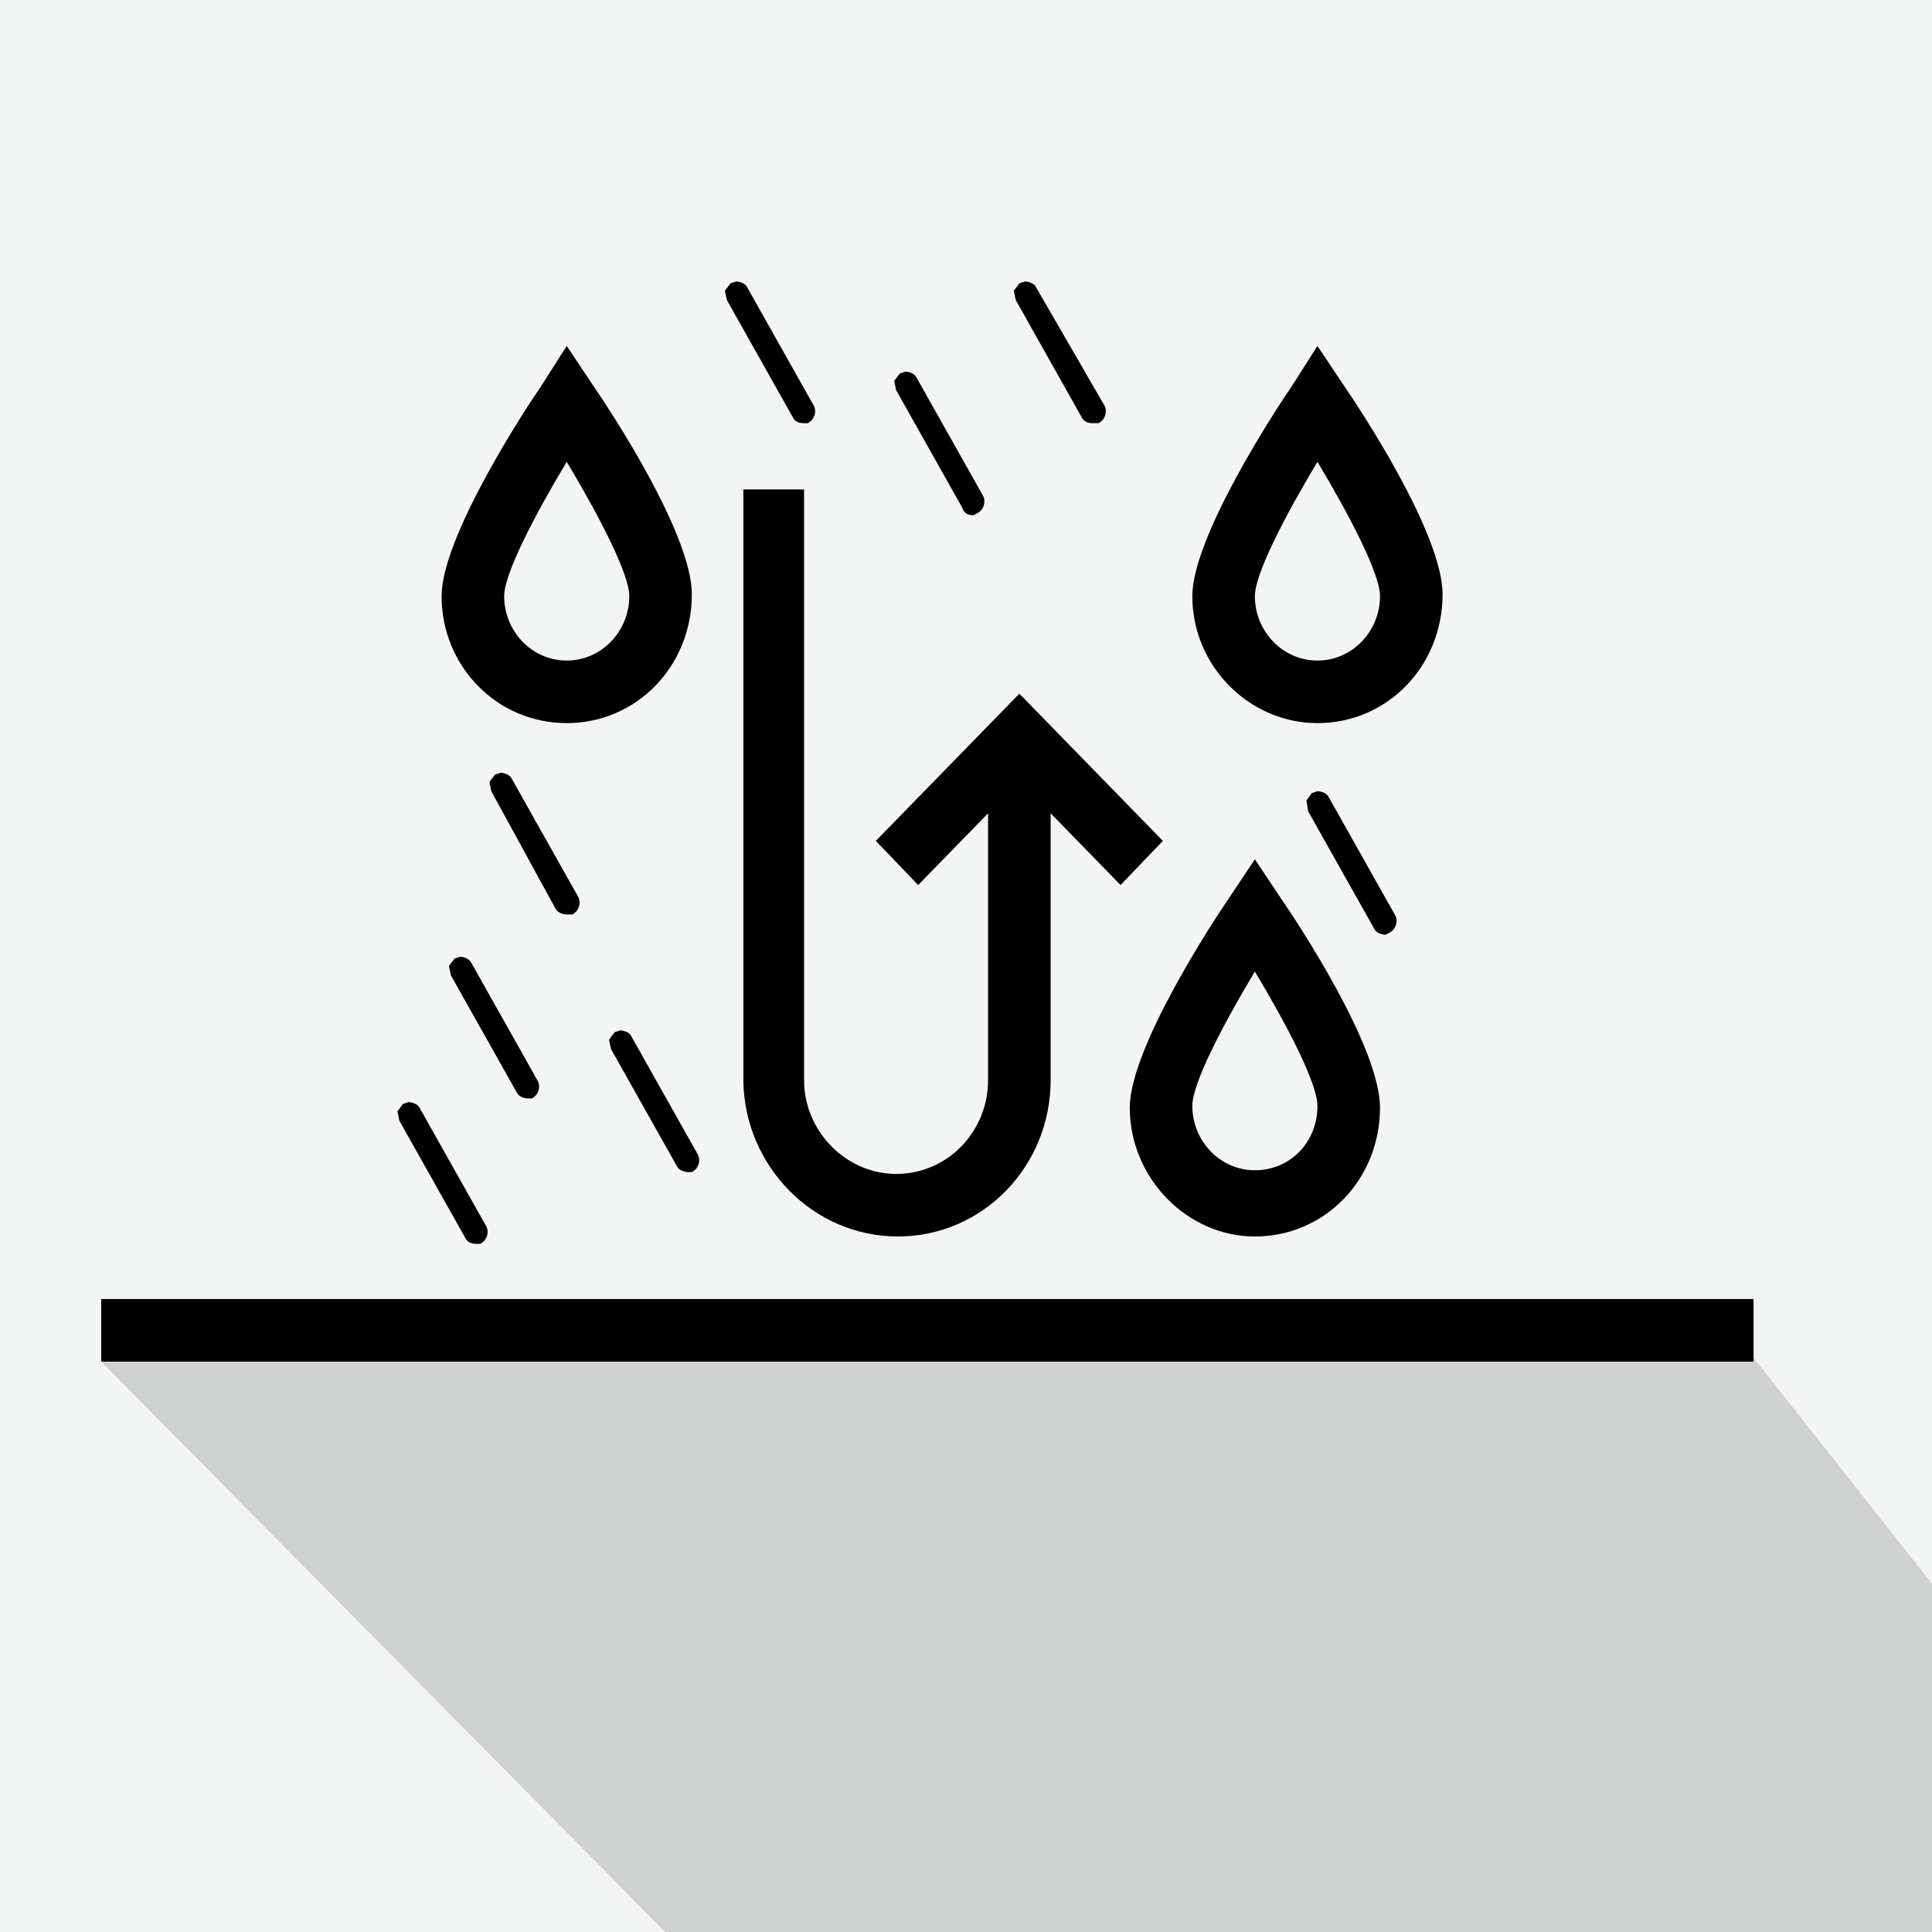
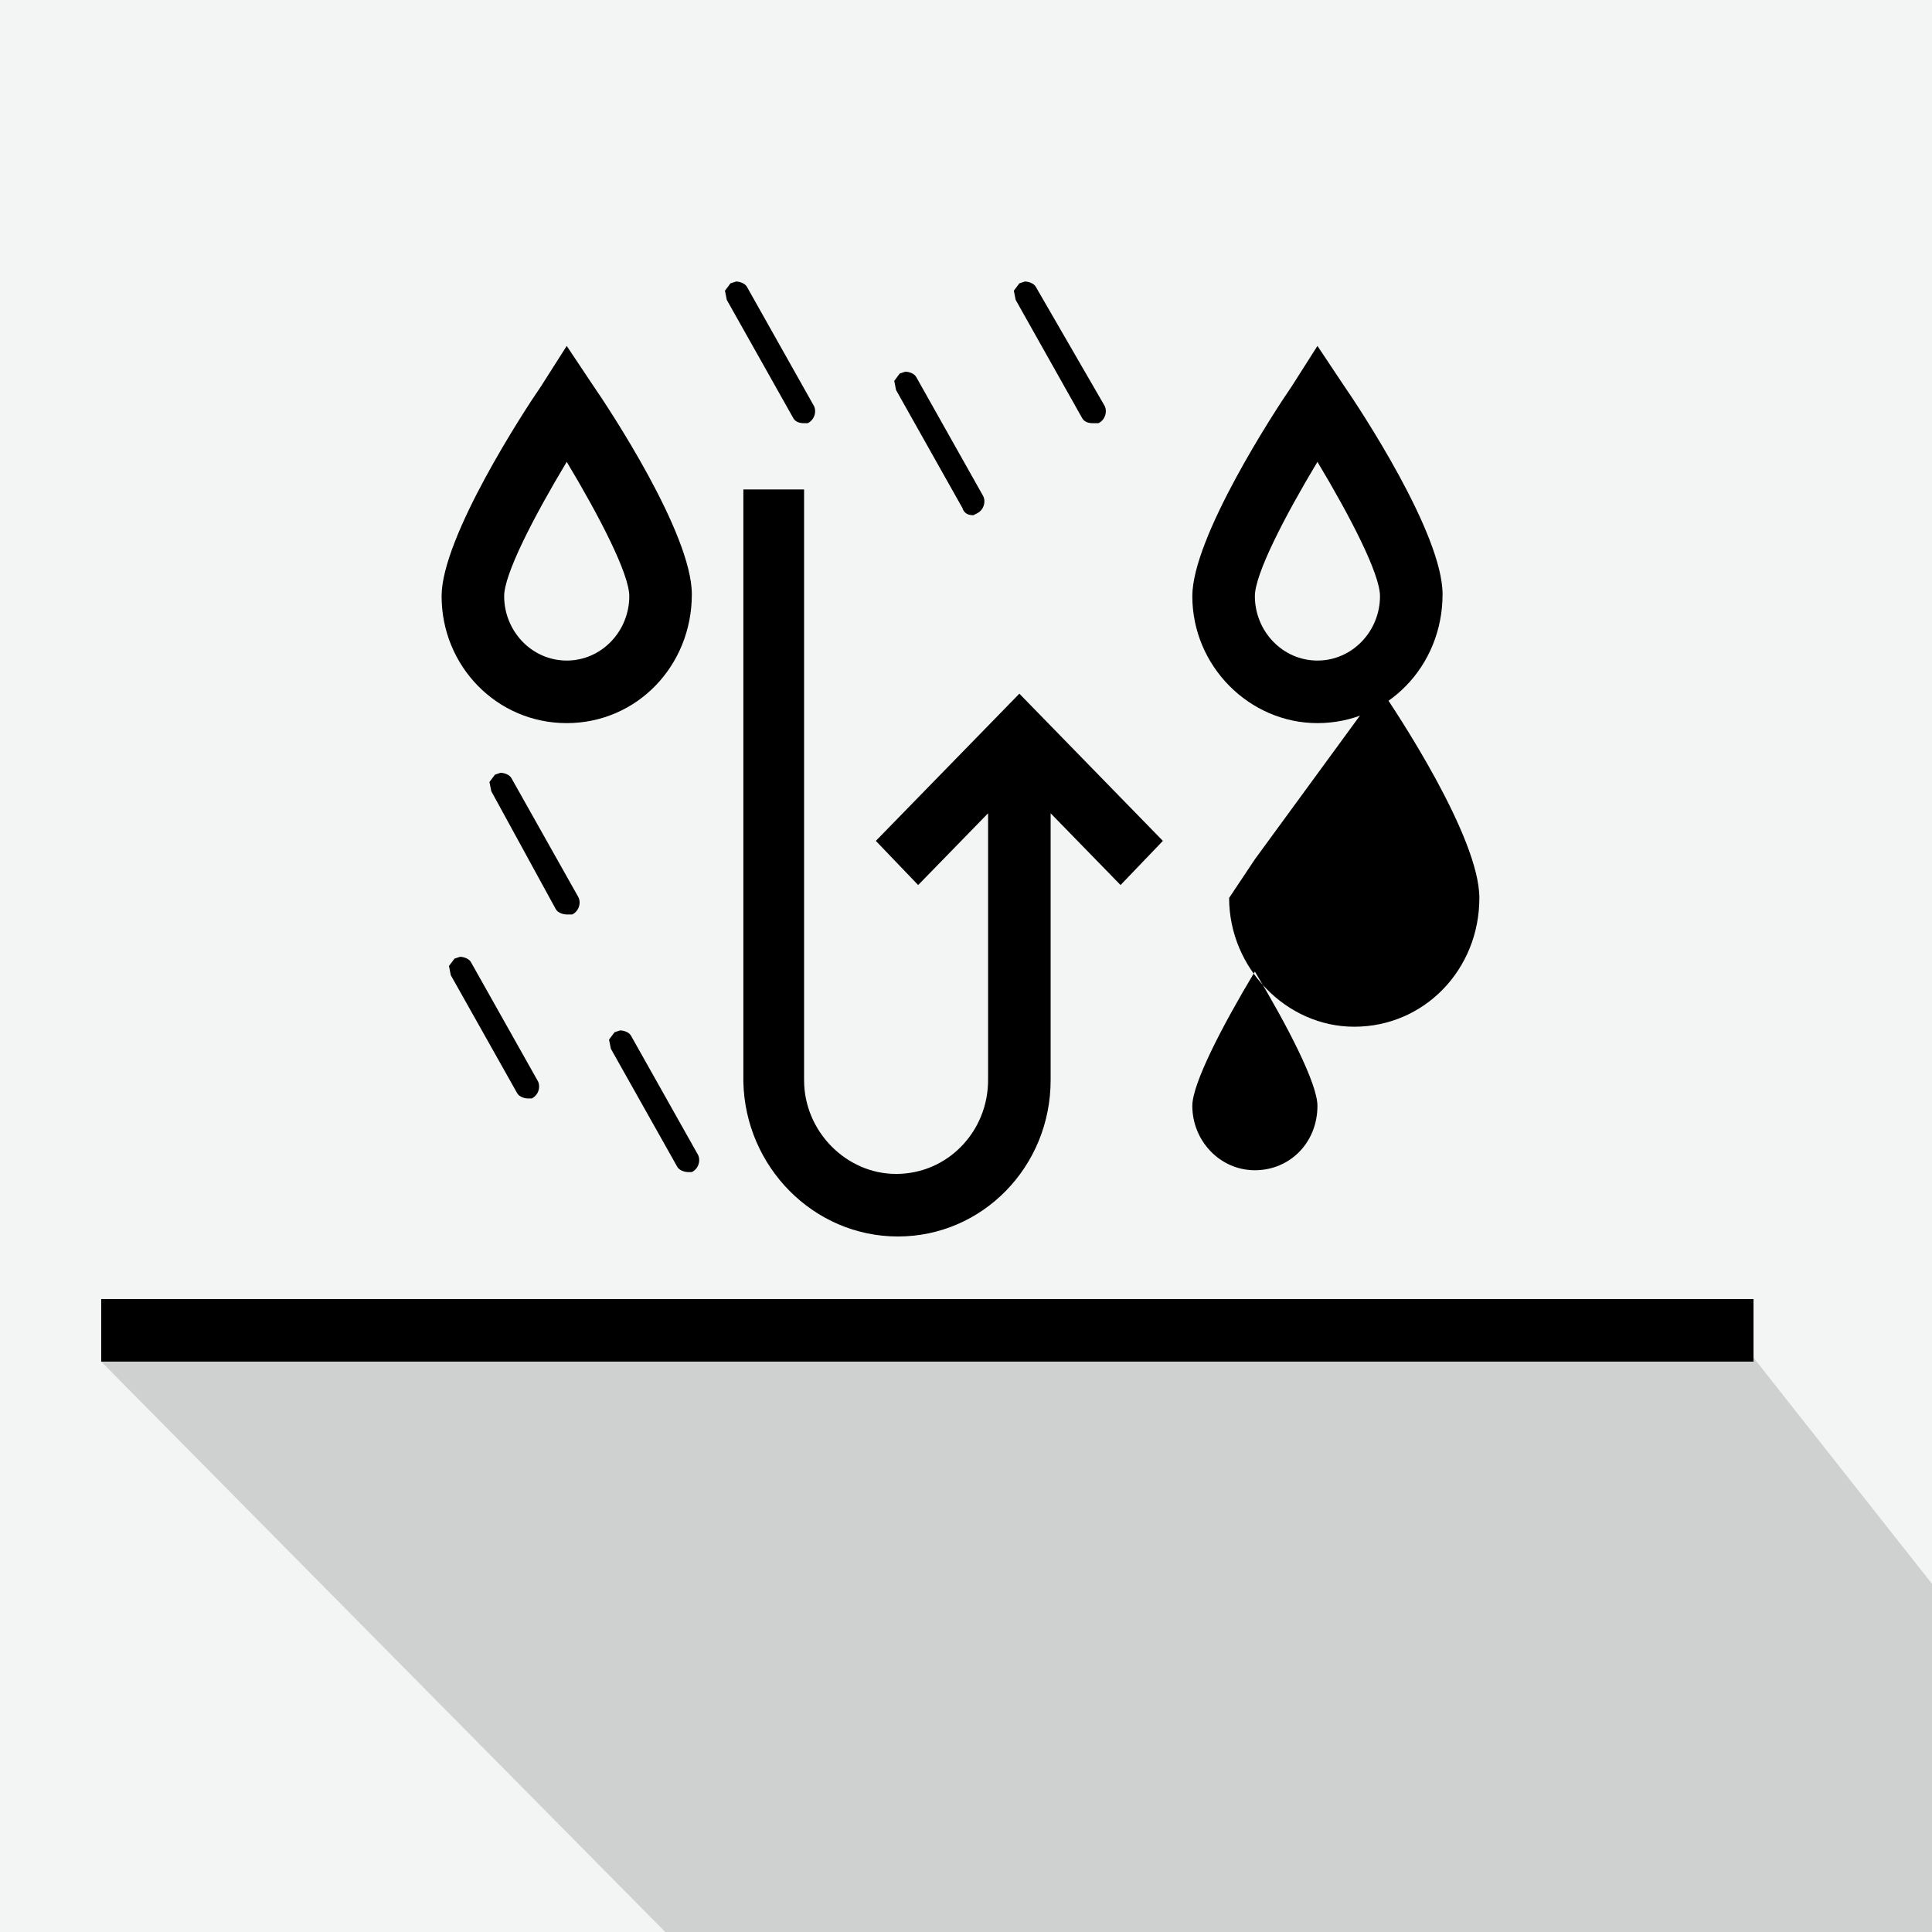
<svg xmlns="http://www.w3.org/2000/svg" xmlns:xlink="http://www.w3.org/1999/xlink" version="1.1" id="Layer_1" x="0px" y="0px" viewBox="0 0 105 105" style="enable-background:new 0 0 105 105;" xml:space="preserve">
  <style type="text/css">
	.st0{fill:#F3F4F4;}
	.st1{fill:#CFD1D0;}
	.st2{fill:#4D5054;}
	.st3{fill:#E2E3E5;}
	.st4{fill:#FFFFFF;}
	.st5{fill:#BABFC5;}
	.st6{fill:#F4F4F4;}
	.st7{clip-path:url(#SVGID_2_);fill:#8A8C8E;}
	.st8{fill:#D1D3D4;}
	.st9{fill:#414042;}
	.st10{clip-path:url(#SVGID_4_);fill:#CFD1D0;}
	.st11{clip-path:url(#SVGID_6_);fill:#CFD1D0;}
	.st12{clip-path:url(#SVGID_8_);fill:#CFD1D0;}
	.st13{fill-rule:evenodd;clip-rule:evenodd;}
	.st14{fill-rule:evenodd;clip-rule:evenodd;fill:#FFFFFF;}
	.st15{fill:#81848A;}
	.st16{clip-path:url(#SVGID_10_);fill:#8A8C8E;}
	.st17{clip-path:url(#SVGID_12_);fill:#808285;}
	.st18{clip-path:url(#SVGID_14_);fill:#CFD1D0;}
	.st19{clip-path:url(#SVGID_16_);fill:#FFFFFF;}
	.st20{clip-path:url(#SVGID_18_);fill:#CFD1D0;}
	.st21{clip-path:url(#SVGID_20_);fill:#8A8C8E;}
	.st22{fill:#58595B;}
	.st23{fill:#A7A9AC;}
	.st24{clip-path:url(#SVGID_22_);fill:#CFD1D0;}
	.st25{fill:#5A5A5E;}
	.st26{fill:#57595C;}
	.st27{fill:#4E5054;}
	.st28{fill:#4D4D4F;}
	.st29{fill:#F1F1F1;}
	.st30{fill:#E2E3E4;}
	.st31{fill:#B2B6BC;}
	.st32{clip-path:url(#SVGID_24_);fill:#8A8C8E;}
	.st33{fill:#45464A;}
	.st34{fill:#5A5B5E;}
</style>
  <g>
    <rect class="st0" width="105" height="105" />
    <g>
      <defs>
        <rect id="SVGID_5_" y="0" width="105" height="105" />
      </defs>
      <clipPath id="SVGID_2_">
        <use xlink:href="#SVGID_5_" style="overflow:visible;" />
      </clipPath>
      <polygon style="clip-path:url(#SVGID_2_);fill:#CFD1D0;" points="55.9,72.6 5.5,74 41.1,110 46,110.2 108.3,111.1 109.2,91.4     94.6,72.9   " />
    </g>
    <rect x="5.5" y="70.6" width="89.8" height="3.4" />
    <path d="M48.8,67.2c4.6,0,8.3-3.8,8.3-8.5V44.2l3.8,3.9l2.3-2.4l-7.8-8l-7.8,8l2.3,2.4l3.8-3.9v14.5c0,2.8-2.2,5.1-5,5.1   c-2.7,0-5-2.3-5-5.1V26.6h-3.3v32.2C40.5,63.4,44.2,67.2,48.8,67.2" />
    <path d="M28.7,59.7c-0.2,0-0.5-0.1-0.6-0.3L24.5,53l-0.1-0.5l0.3-0.4l0.3-0.1c0.2,0,0.5,0.1,0.6,0.3l3.6,6.4c0.2,0.3,0.1,0.8-0.3,1   L28.7,59.7L28.7,59.7z" />
    <path d="M30.8,49.7c-0.2,0-0.5-0.1-0.6-0.3L26.7,43l-0.1-0.5l0.3-0.4l0.3-0.1c0.2,0,0.5,0.1,0.6,0.3l3.6,6.4c0.2,0.3,0.1,0.8-0.3,1   L30.8,49.7z" />
    <path d="M37.4,63.7c-0.2,0-0.5-0.1-0.6-0.3L33.2,57l-0.1-0.5l0.3-0.4l0.3-0.1c0.2,0,0.5,0.1,0.6,0.3l3.6,6.4c0.2,0.3,0.1,0.8-0.3,1   L37.4,63.7L37.4,63.7z" />
-     <path d="M25.9,67.6c-0.3,0-0.5-0.1-0.6-0.3l-3.6-6.4l-0.1-0.5l0.3-0.4l0.3-0.1c0.2,0,0.5,0.1,0.6,0.3l3.6,6.4   c0.2,0.3,0.1,0.8-0.3,1L25.9,67.6z" />
    <path d="M43.7,23c-0.3,0-0.5-0.1-0.6-0.3l-3.6-6.4l-0.1-0.5l0.3-0.4l0.3-0.1c0.2,0,0.5,0.1,0.6,0.3l3.6,6.4c0.2,0.3,0.1,0.8-0.3,1   L43.7,23z" />
    <path d="M52.9,28c-0.3,0-0.5-0.1-0.6-0.4l-3.6-6.4l-0.1-0.5l0.3-0.4l0.3-0.1c0.2,0,0.5,0.1,0.6,0.3l3.6,6.4c0.2,0.3,0.1,0.8-0.3,1   L52.9,28z" />
    <path d="M75.3,50.8c-0.2,0-0.5-0.1-0.6-0.3l-3.6-6.4L71,43.5l0.3-0.4l0.3-0.1c0.2,0,0.5,0.1,0.6,0.3l3.6,6.4c0.2,0.3,0.1,0.8-0.3,1   L75.3,50.8z" />
    <path d="M59.4,23c-0.3,0-0.5-0.1-0.6-0.3l-3.6-6.4l-0.1-0.5l0.3-0.4l0.3-0.1c0.2,0,0.5,0.1,0.6,0.3L60,22c0.2,0.3,0.1,0.8-0.3,1   L59.4,23z" />
    <path d="M30.8,25.1c1.8,3,3.4,6.1,3.4,7.3c0,1.9-1.5,3.5-3.4,3.5c-1.9,0-3.4-1.6-3.4-3.5C27.4,31.2,29,28.1,30.8,25.1 M30.8,39.3   c3.8,0,6.8-3.1,6.8-7c0-3.3-4.5-10.1-5.4-11.4l-1.4-2.1L29.4,21c-0.9,1.3-5.4,8.2-5.4,11.4C24,36.2,27,39.3,30.8,39.3" />
-     <path d="M68.2,63.6c-1.9,0-3.4-1.6-3.4-3.5c0-1.2,1.6-4.3,3.4-7.3c1.8,3,3.4,6.1,3.4,7.3C71.6,62.1,70.1,63.6,68.2,63.6 M68.2,46.7   l-1.4,2.1c-0.9,1.3-5.4,8.2-5.4,11.4c0,3.8,3.1,7,6.8,7c3.8,0,6.8-3.1,6.8-7c0-3.3-4.5-10.1-5.4-11.4L68.2,46.7z" />
+     <path d="M68.2,63.6c-1.9,0-3.4-1.6-3.4-3.5c0-1.2,1.6-4.3,3.4-7.3c1.8,3,3.4,6.1,3.4,7.3C71.6,62.1,70.1,63.6,68.2,63.6 M68.2,46.7   l-1.4,2.1c0,3.8,3.1,7,6.8,7c3.8,0,6.8-3.1,6.8-7c0-3.3-4.5-10.1-5.4-11.4L68.2,46.7z" />
    <path d="M71.6,25.1c1.8,3,3.4,6.1,3.4,7.3c0,1.9-1.5,3.5-3.4,3.5c-1.9,0-3.4-1.6-3.4-3.5C68.2,31.2,69.8,28.1,71.6,25.1 M71.6,39.3   c3.8,0,6.8-3.1,6.8-7c0-3.3-4.5-10.1-5.4-11.4l-1.4-2.1L70.2,21c-0.9,1.3-5.4,8.2-5.4,11.4C64.8,36.2,67.9,39.3,71.6,39.3" />
  </g>
</svg>